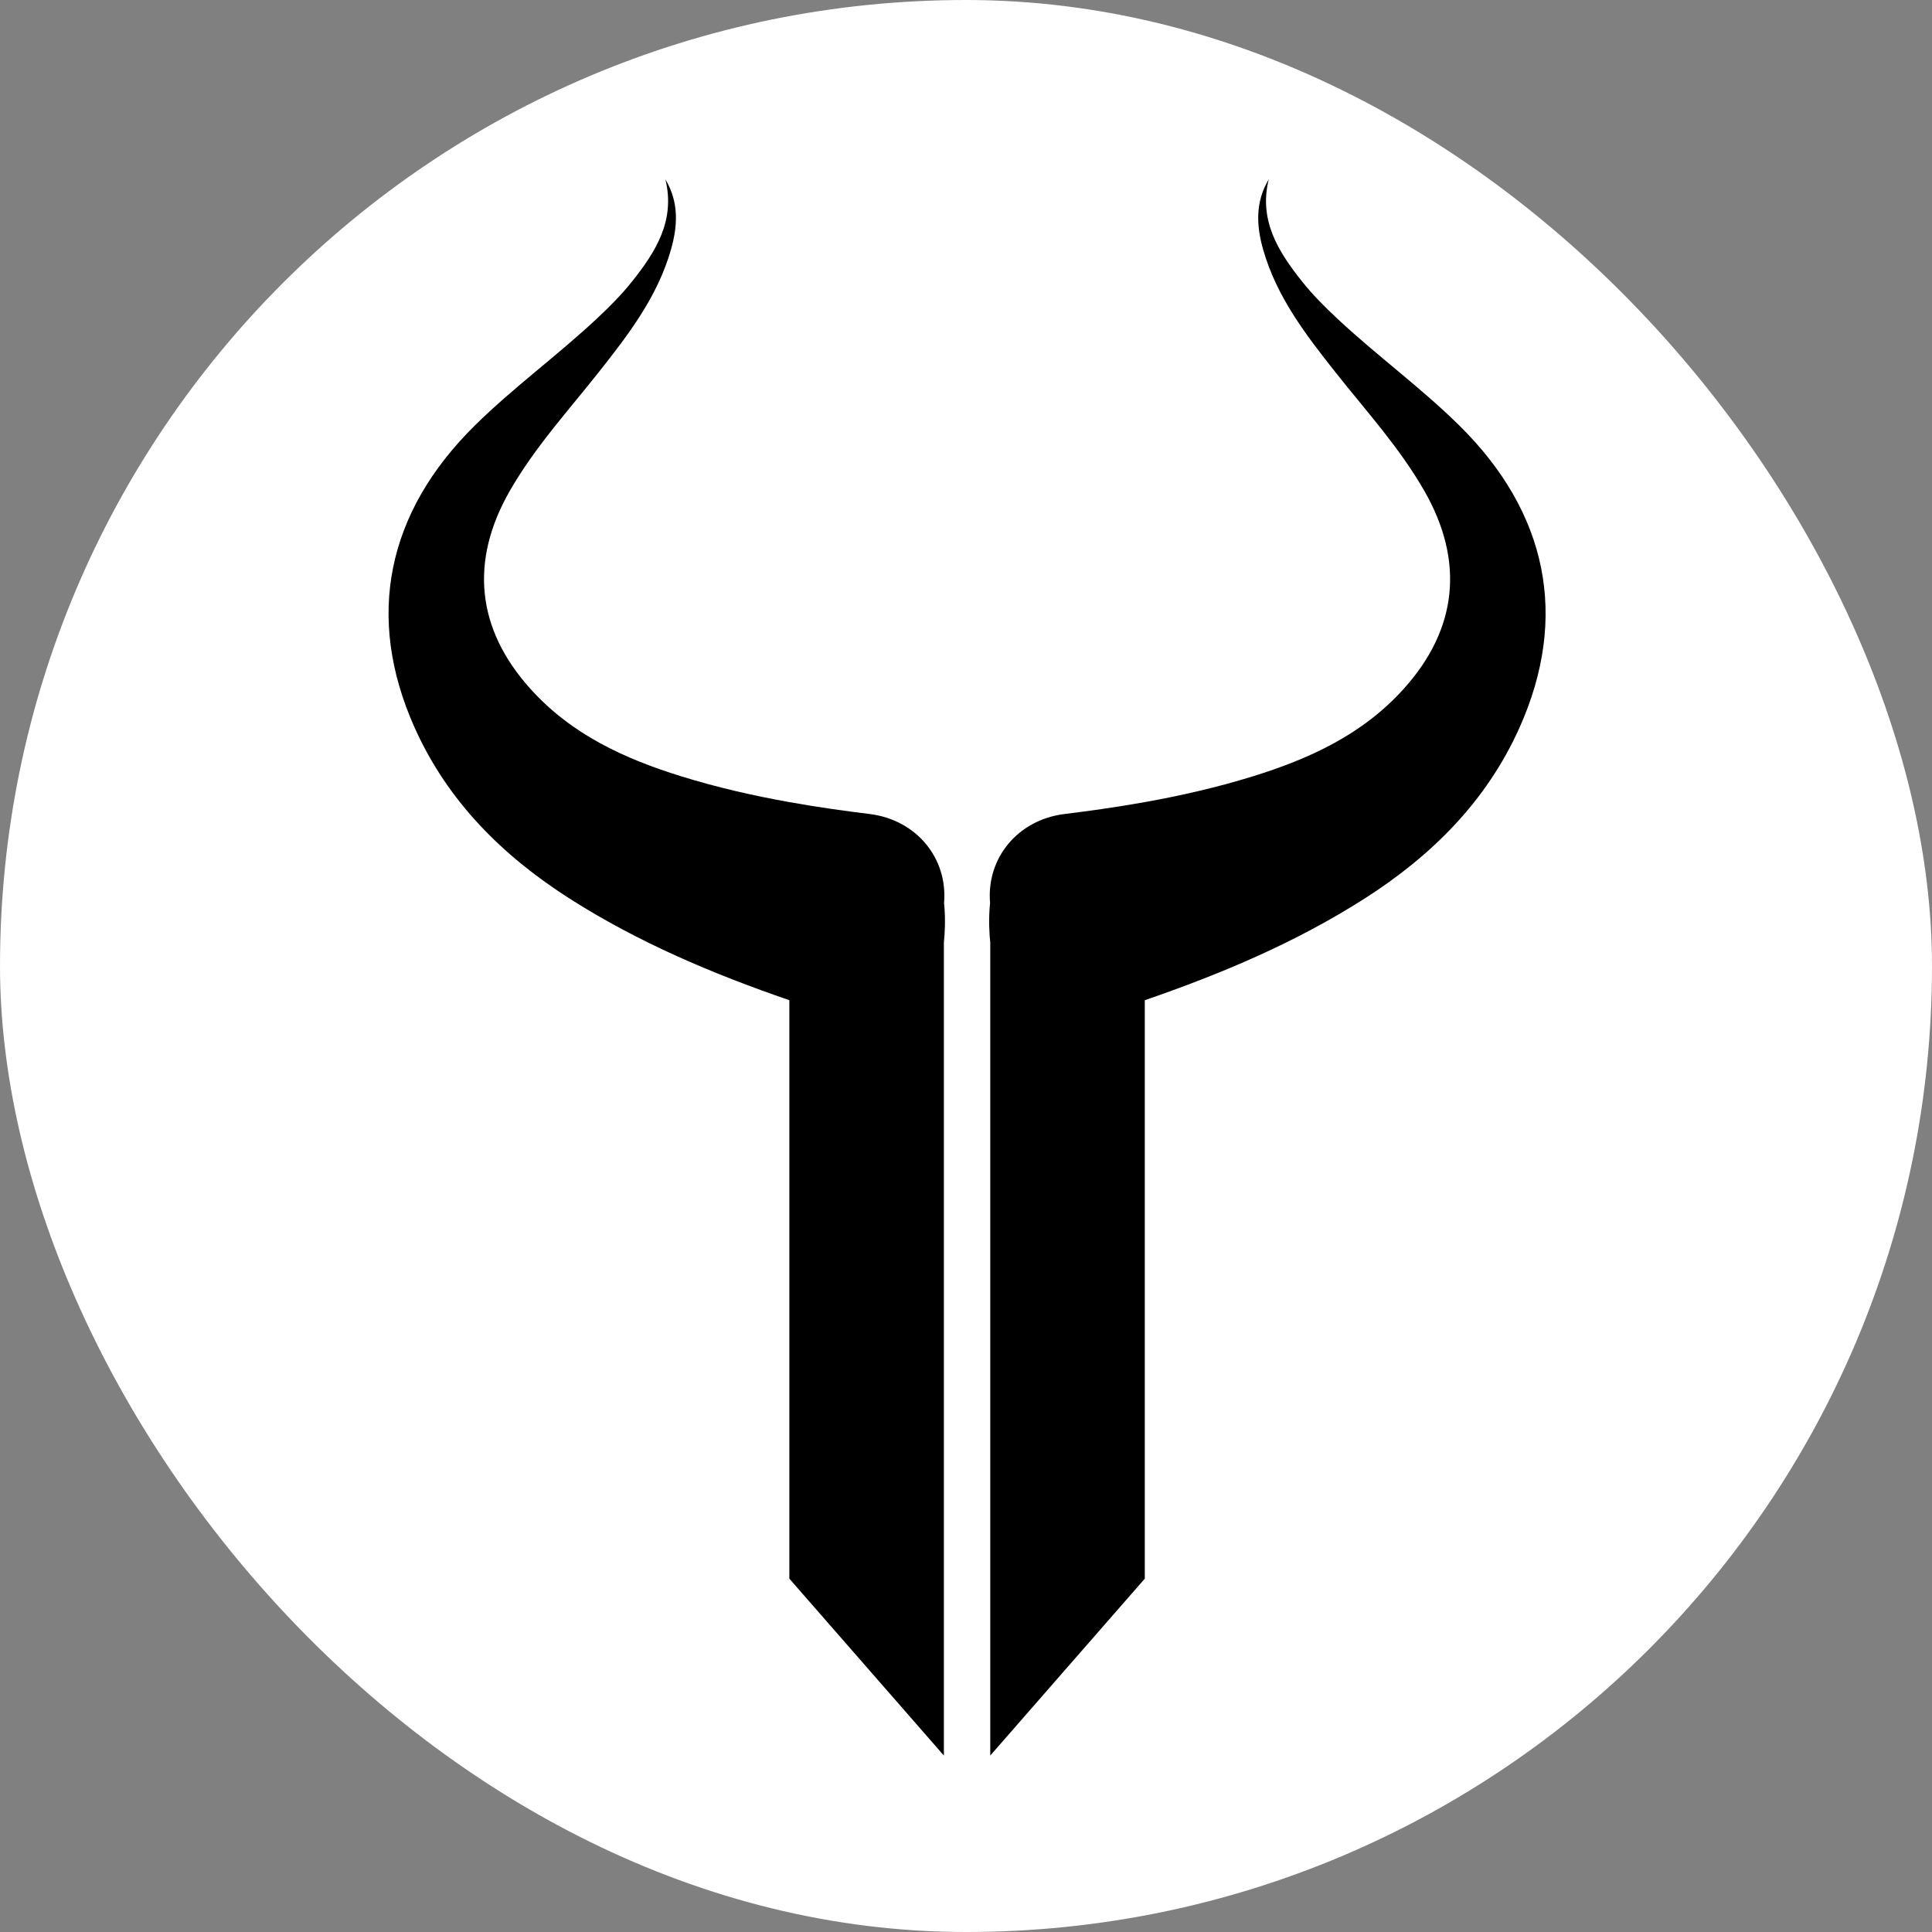
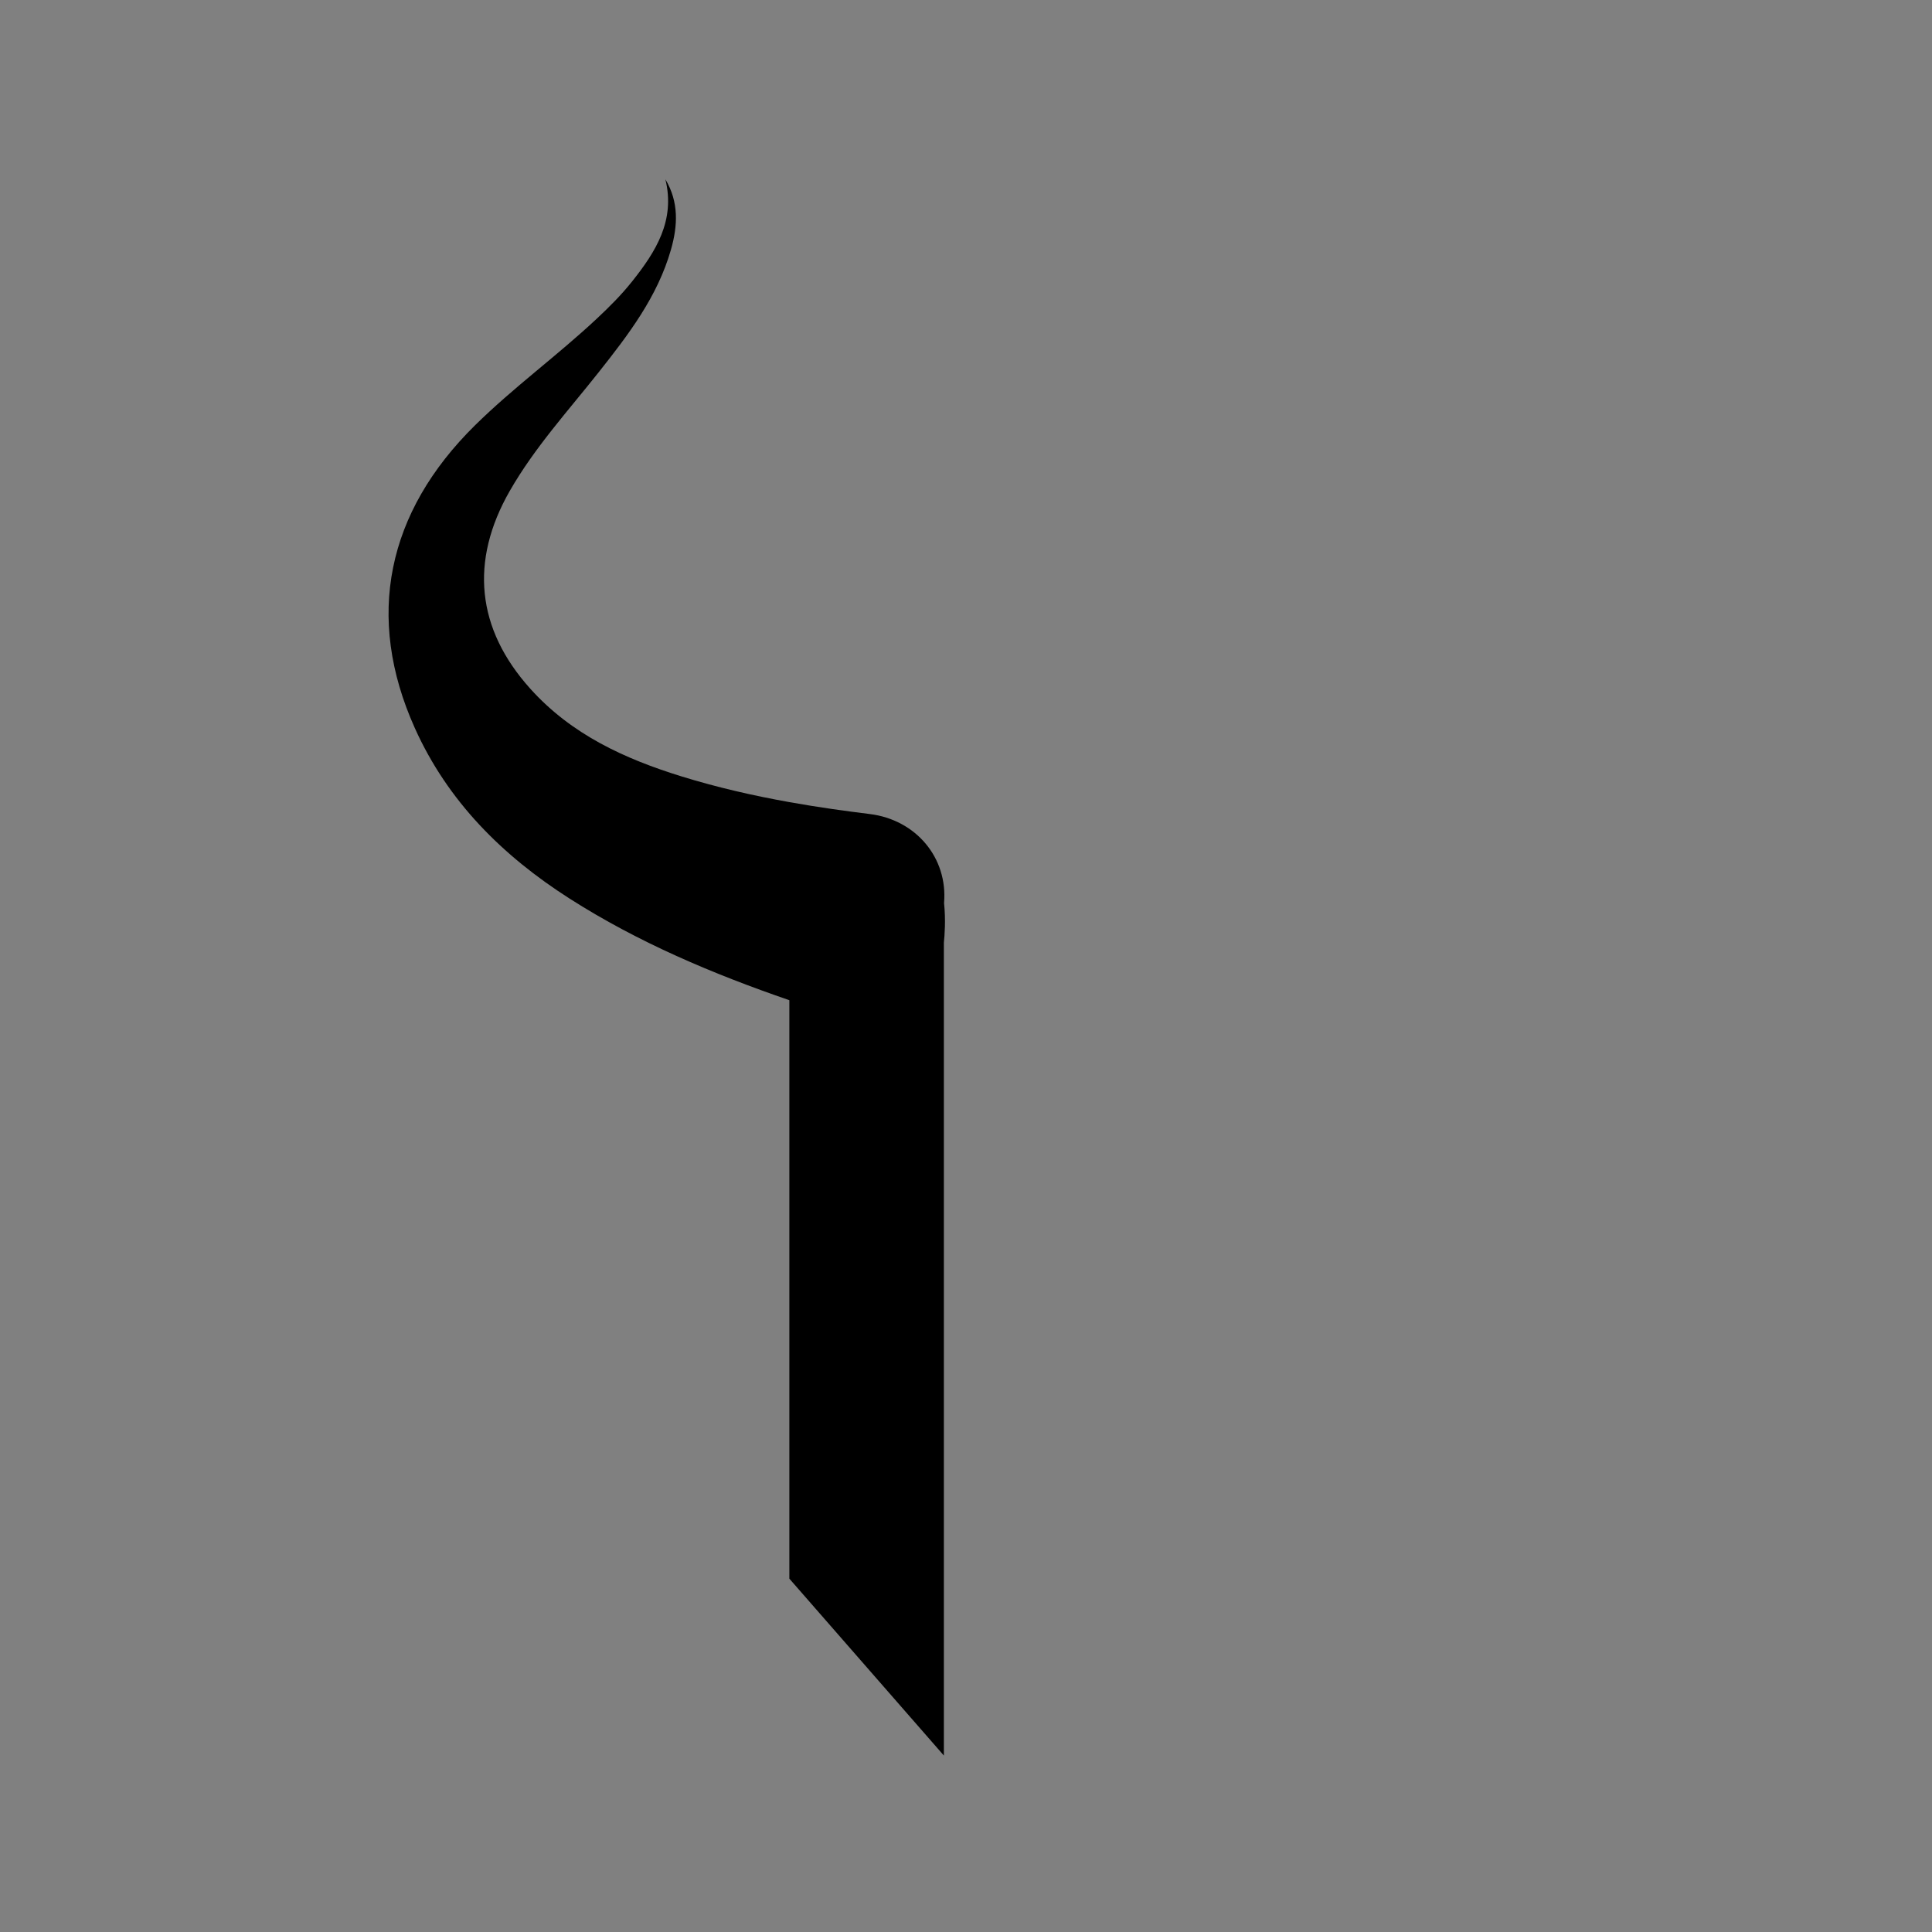
<svg xmlns="http://www.w3.org/2000/svg" width="120" height="120" viewBox="0 0 120 120" fill="none">
  <rect x="0" y="0" width="120" height="120" fill="#808080" stroke="none" />
-   <rect width="120" height="120" rx="60" fill="white" />
  <path d="M58.626 58.542V109.04L49.028 98.053V62.125C44.276 60.488 39.651 58.542 35.369 55.807C31.217 53.154 27.813 49.779 25.763 45.216C22.666 38.319 24.021 31.818 29.507 26.414C31.901 24.056 34.622 22.083 37.069 19.792C37.846 19.065 38.598 18.315 39.261 17.481C40.73 15.633 41.957 13.7 41.329 11.139C42.17 12.545 42.101 14.014 41.674 15.507C40.837 18.435 39.033 20.786 37.194 23.11C35.288 25.52 33.211 27.791 31.666 30.486C29.166 34.849 29.591 39.057 32.937 42.777C35.497 45.625 38.797 47.131 42.347 48.229C44.545 48.908 46.777 49.418 49.028 49.821C49.923 49.981 50.821 50.125 51.722 50.255C52.482 50.365 53.245 50.464 54.008 50.559C56.901 50.911 58.877 53.289 58.637 56.086C58.747 57.158 58.672 58.099 58.626 58.542Z" fill="black" />
-   <path d="M61.507 58.542V109.04L71.105 98.053V62.125C75.856 60.488 80.482 58.542 84.764 55.807C88.916 53.154 92.32 49.779 94.37 45.216C97.468 38.319 96.113 31.818 90.626 26.414C88.232 24.056 85.512 22.083 83.064 19.792C82.287 19.065 81.535 18.315 80.872 17.481C79.402 15.633 78.174 13.7 78.803 11.139C77.962 12.545 78.031 14.014 78.458 15.507C79.295 18.435 81.099 20.786 82.938 23.11C84.844 25.52 86.921 27.791 88.466 30.486C90.966 34.849 90.541 39.057 87.195 42.777C84.635 45.625 81.335 47.131 77.785 48.229C75.587 48.908 73.355 49.418 71.104 49.821C70.209 49.981 69.311 50.125 68.41 50.255C67.65 50.365 66.887 50.464 66.124 50.559C63.231 50.911 61.255 53.289 61.495 56.086C61.385 57.158 61.46 58.099 61.506 58.542H61.507Z" fill="black" />
</svg>